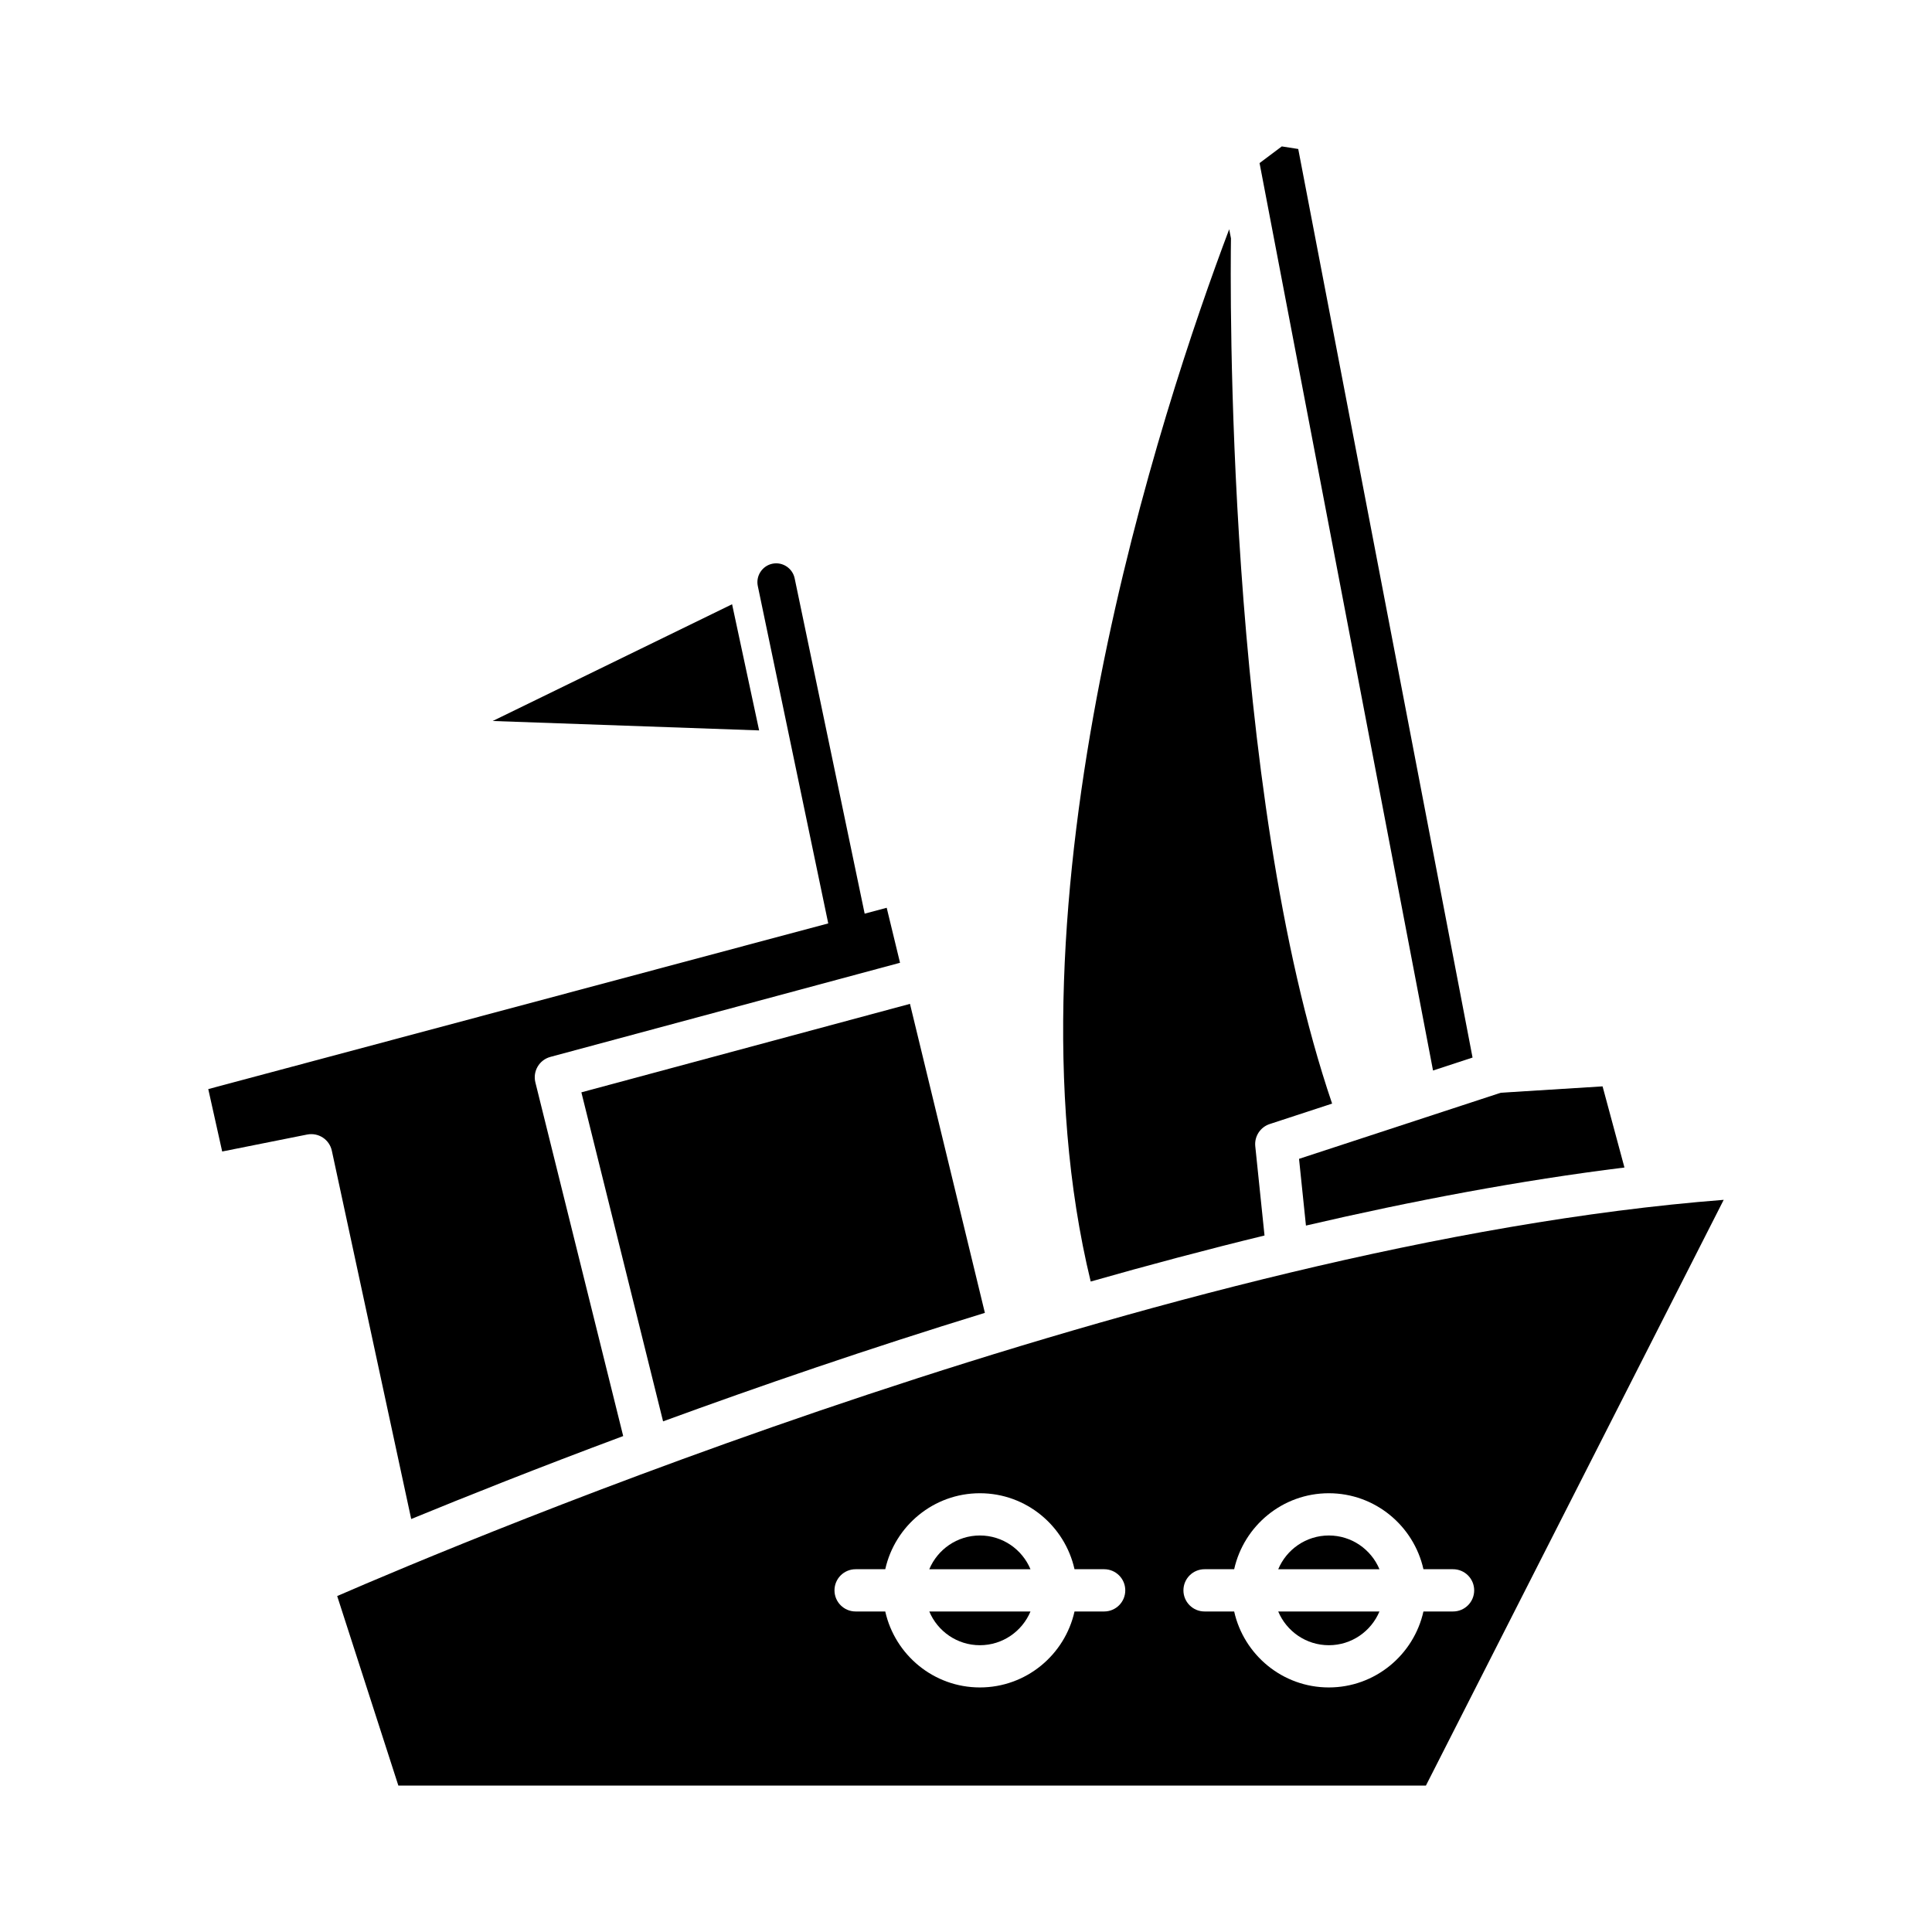
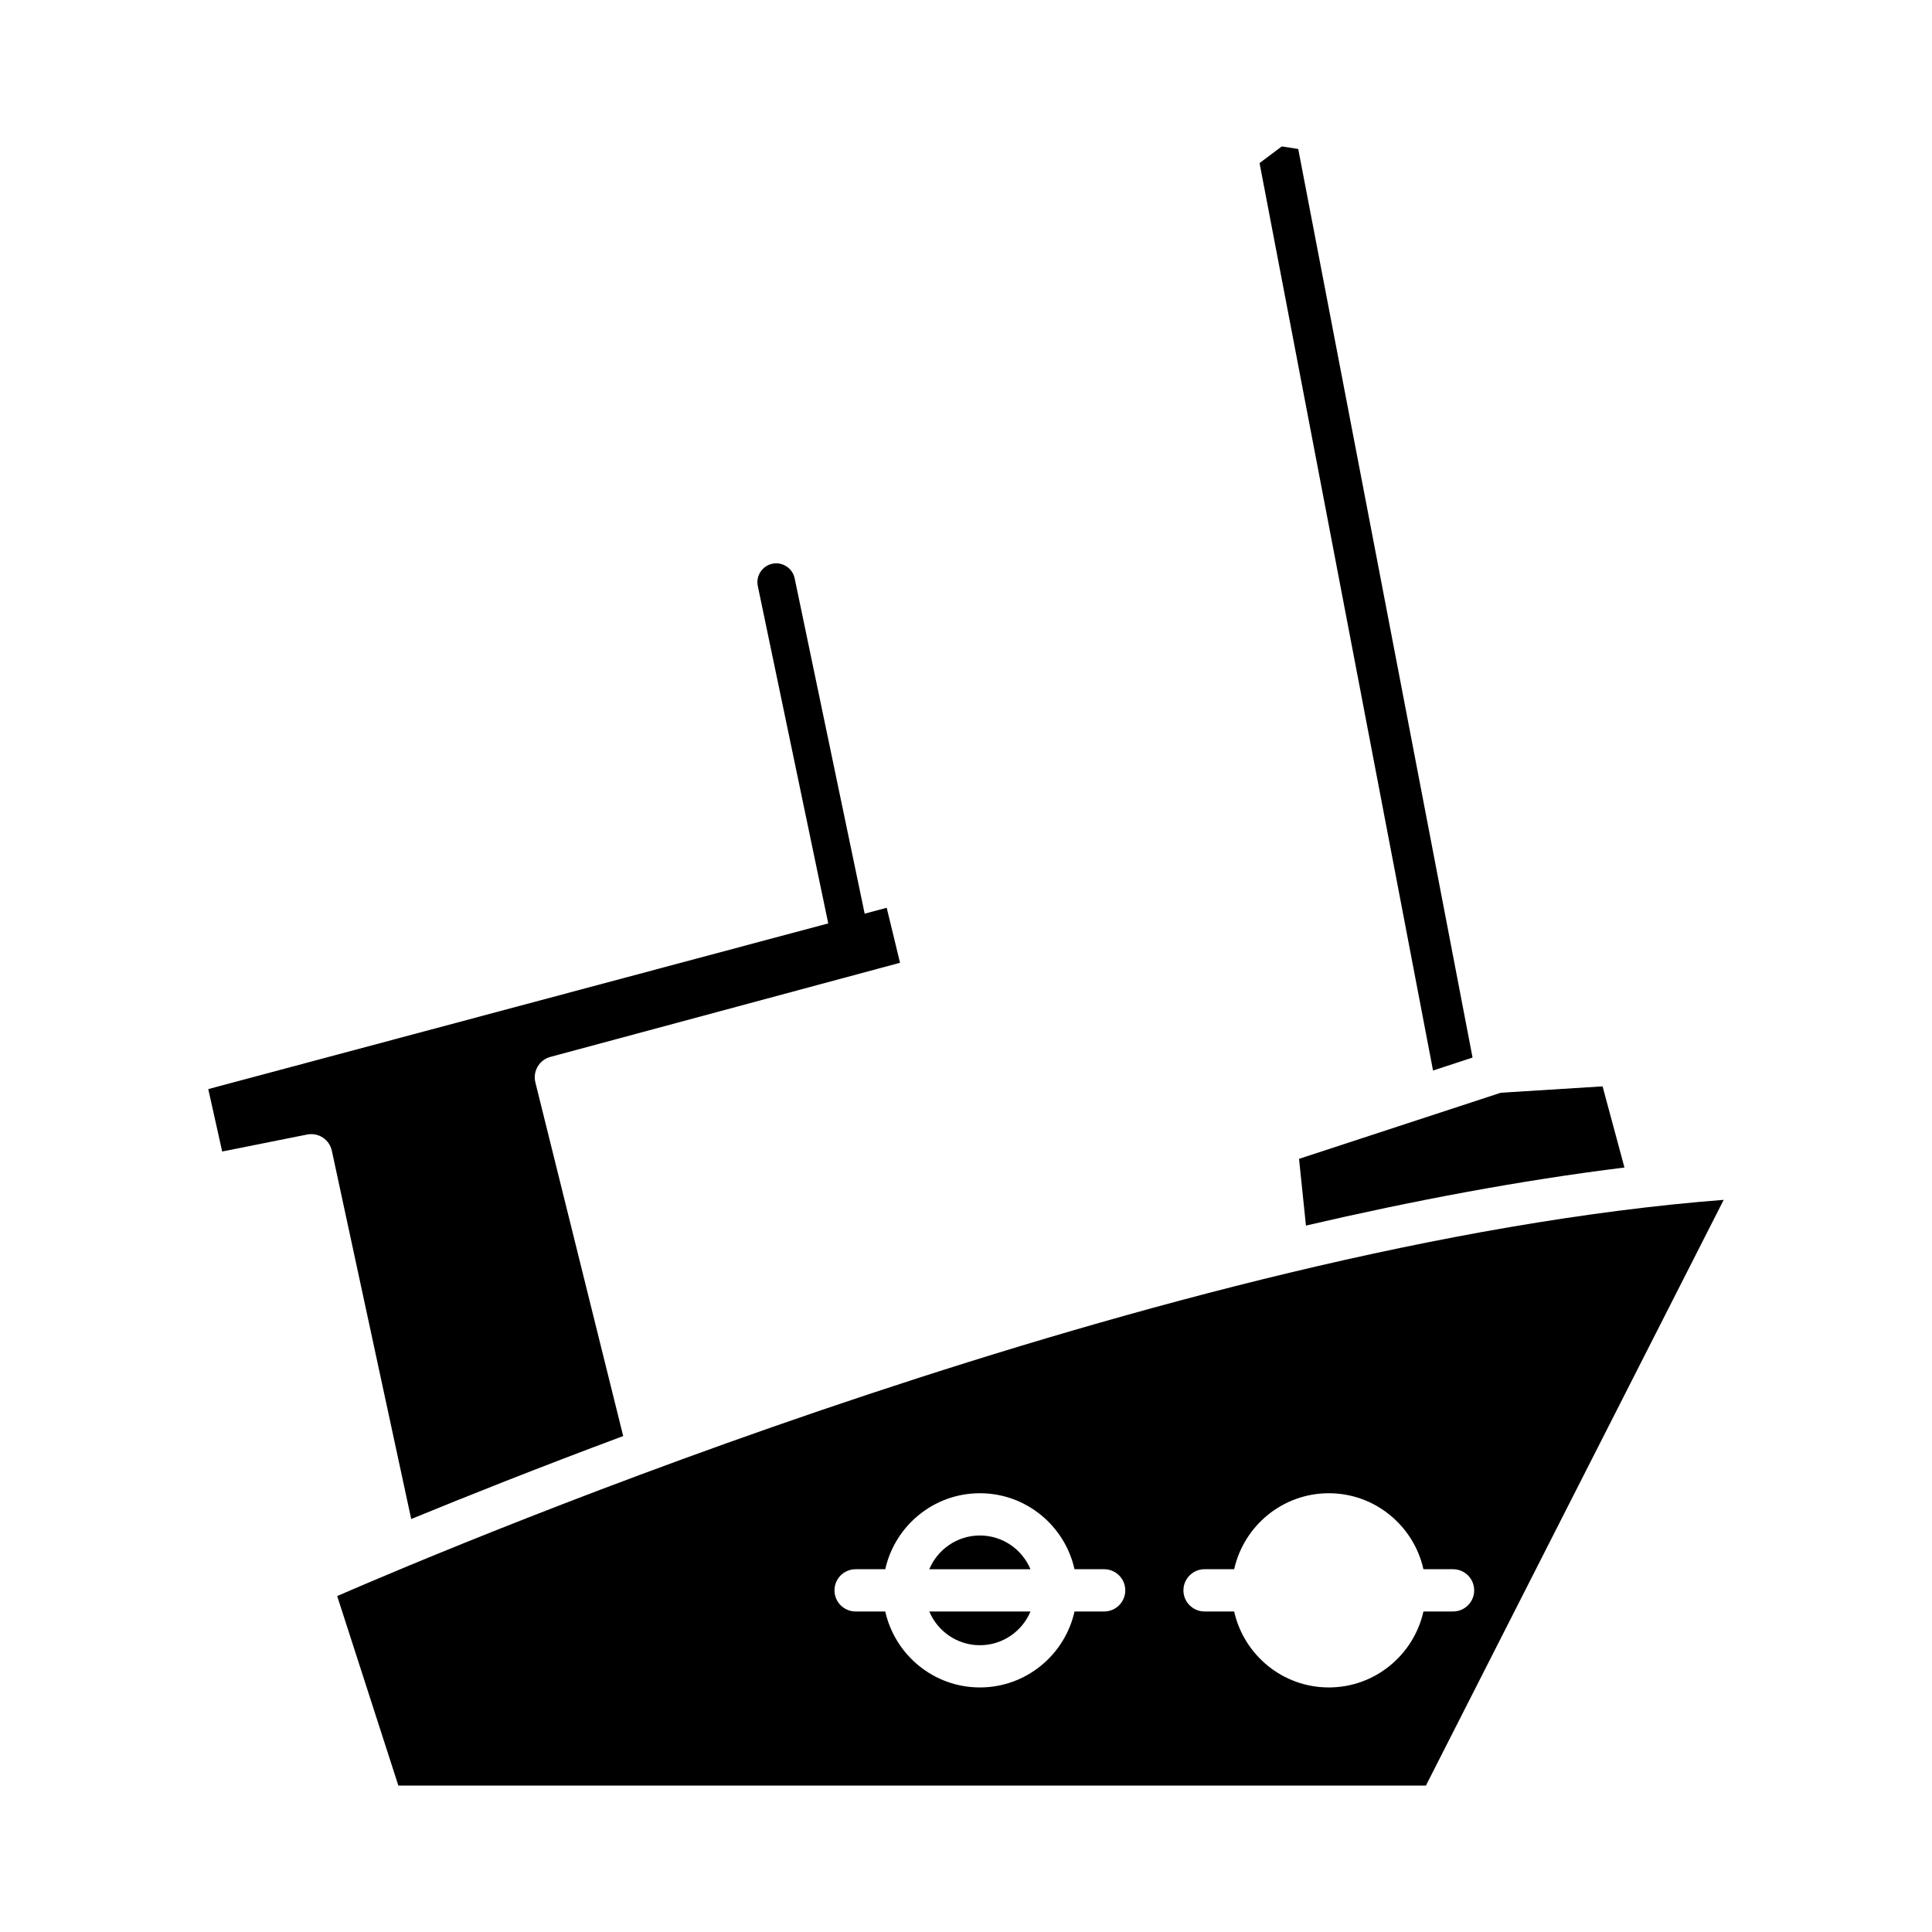
<svg xmlns="http://www.w3.org/2000/svg" fill="#000000" width="800px" height="800px" version="1.1" viewBox="144 144 512 512">
  <g>
-     <path d="m274.57 335.07 70.605 2.496-7.164-33.434z" />
    <path d="m490.09 468.79c28.348-6.598 56.871-11.98 84.406-15.387l-5.797-21.504-26.973 1.688-53.469 17.52z" />
    <path d="m483.69 182.8-5.894 4.418 45.973 240.48 10.473-3.434-46.195-240.78z" />
-     <path d="m469.75 204.75c-17.746 46.98-61.176 178.15-36.703 278.87 15.125-4.309 30.543-8.418 46.062-12.199l-2.449-23.645c-0.27-2.621 1.324-5.074 3.828-5.894l16.535-5.418c-28.383-83.297-26.969-218.44-26.805-229.29z" />
-     <path d="m298.07 433.48 21.652 87.195c25.391-9.289 54.41-19.273 85.281-28.754l-19.852-81.887z" />
    <path d="m202.88 449.16 22.496-4.492c3.043-0.598 5.93 1.32 6.57 4.309l21.027 97.578c14.418-5.926 33.617-13.574 56.18-21.984l-23.273-93.723c-0.734-2.961 1.031-5.965 3.981-6.758l92.656-24.945-3.531-14.574-5.84 1.562-18.555-88.875c-0.562-2.684-3.219-4.422-5.902-3.863-2.684 0.562-4.422 3.215-3.863 5.902l18.668 89.414-164.3 43.91z" />
-     <path d="m496.16 580c6.031 0 11.211-3.695 13.406-8.938h-26.824c2.199 5.242 7.383 8.938 13.418 8.938z" />
    <path d="m403.68 580c6.031 0 11.211-3.695 13.41-8.938h-26.816c2.195 5.242 7.375 8.938 13.406 8.938z" />
    <path d="m403.68 550.92c-6.031 0-11.211 3.695-13.41 8.941h26.816c-2.191-5.246-7.375-8.941-13.406-8.941z" />
-     <path d="m496.16 550.92c-6.035 0-11.219 3.695-13.414 8.941h26.824c-2.199-5.246-7.379-8.941-13.41-8.941z" />
    <path d="m249.57 617.2h272.31l78.918-155.23c-146.81 11.406-335.75 91.227-367.44 105zm213.65-57.34h7.848c2.57-11.5 12.82-20.137 25.082-20.137 12.258 0 22.508 8.637 25.078 20.137h7.848c3.094 0 5.598 2.508 5.598 5.598 0 3.09-2.504 5.598-5.598 5.598h-7.848c-2.566 11.5-12.82 20.133-25.078 20.133-12.266 0-22.516-8.637-25.082-20.133h-7.848c-3.094 0-5.598-2.508-5.598-5.598 0-3.09 2.504-5.598 5.598-5.598zm-92.473 0h7.856c2.566-11.5 12.816-20.137 25.078-20.137 12.258 0 22.508 8.637 25.078 20.137h7.852c3.094 0 5.598 2.508 5.598 5.598 0 3.09-2.504 5.598-5.598 5.598h-7.852c-2.57 11.5-12.816 20.133-25.078 20.133-12.258 0-22.508-8.637-25.078-20.133h-7.856c-3.094 0-5.598-2.508-5.598-5.598 0-3.09 2.504-5.598 5.598-5.598z" />
  </g>
</svg>